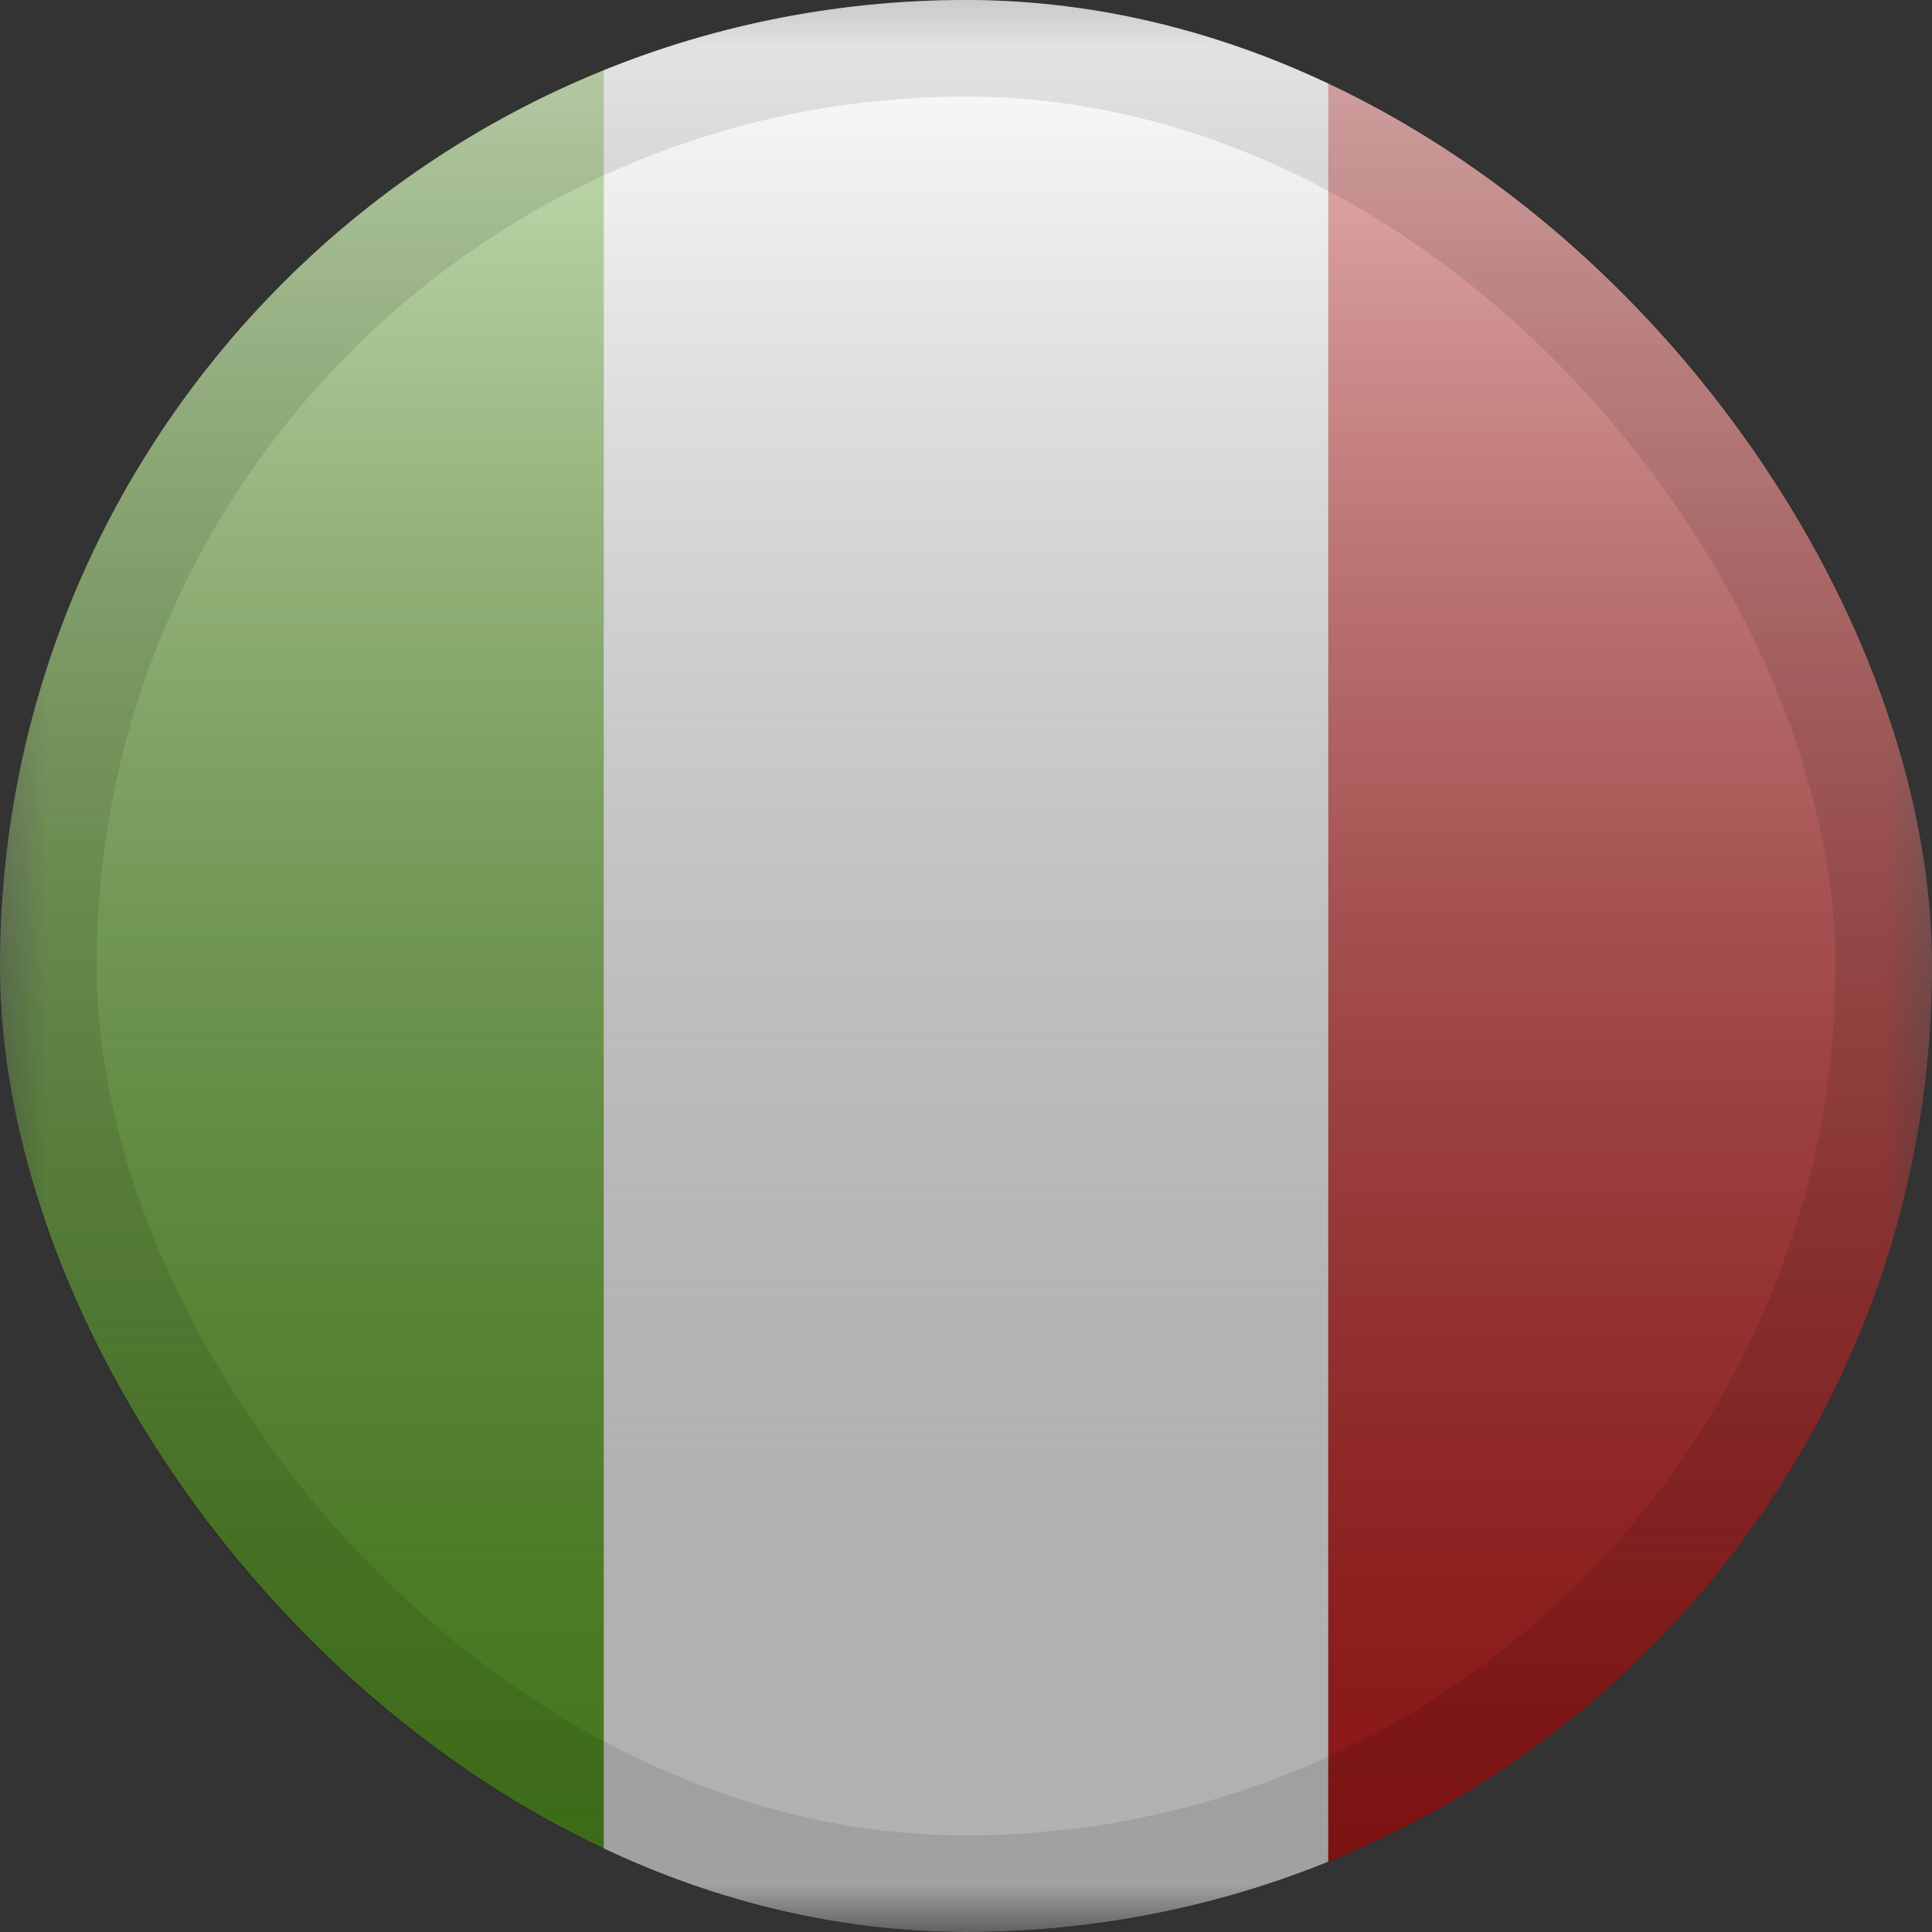
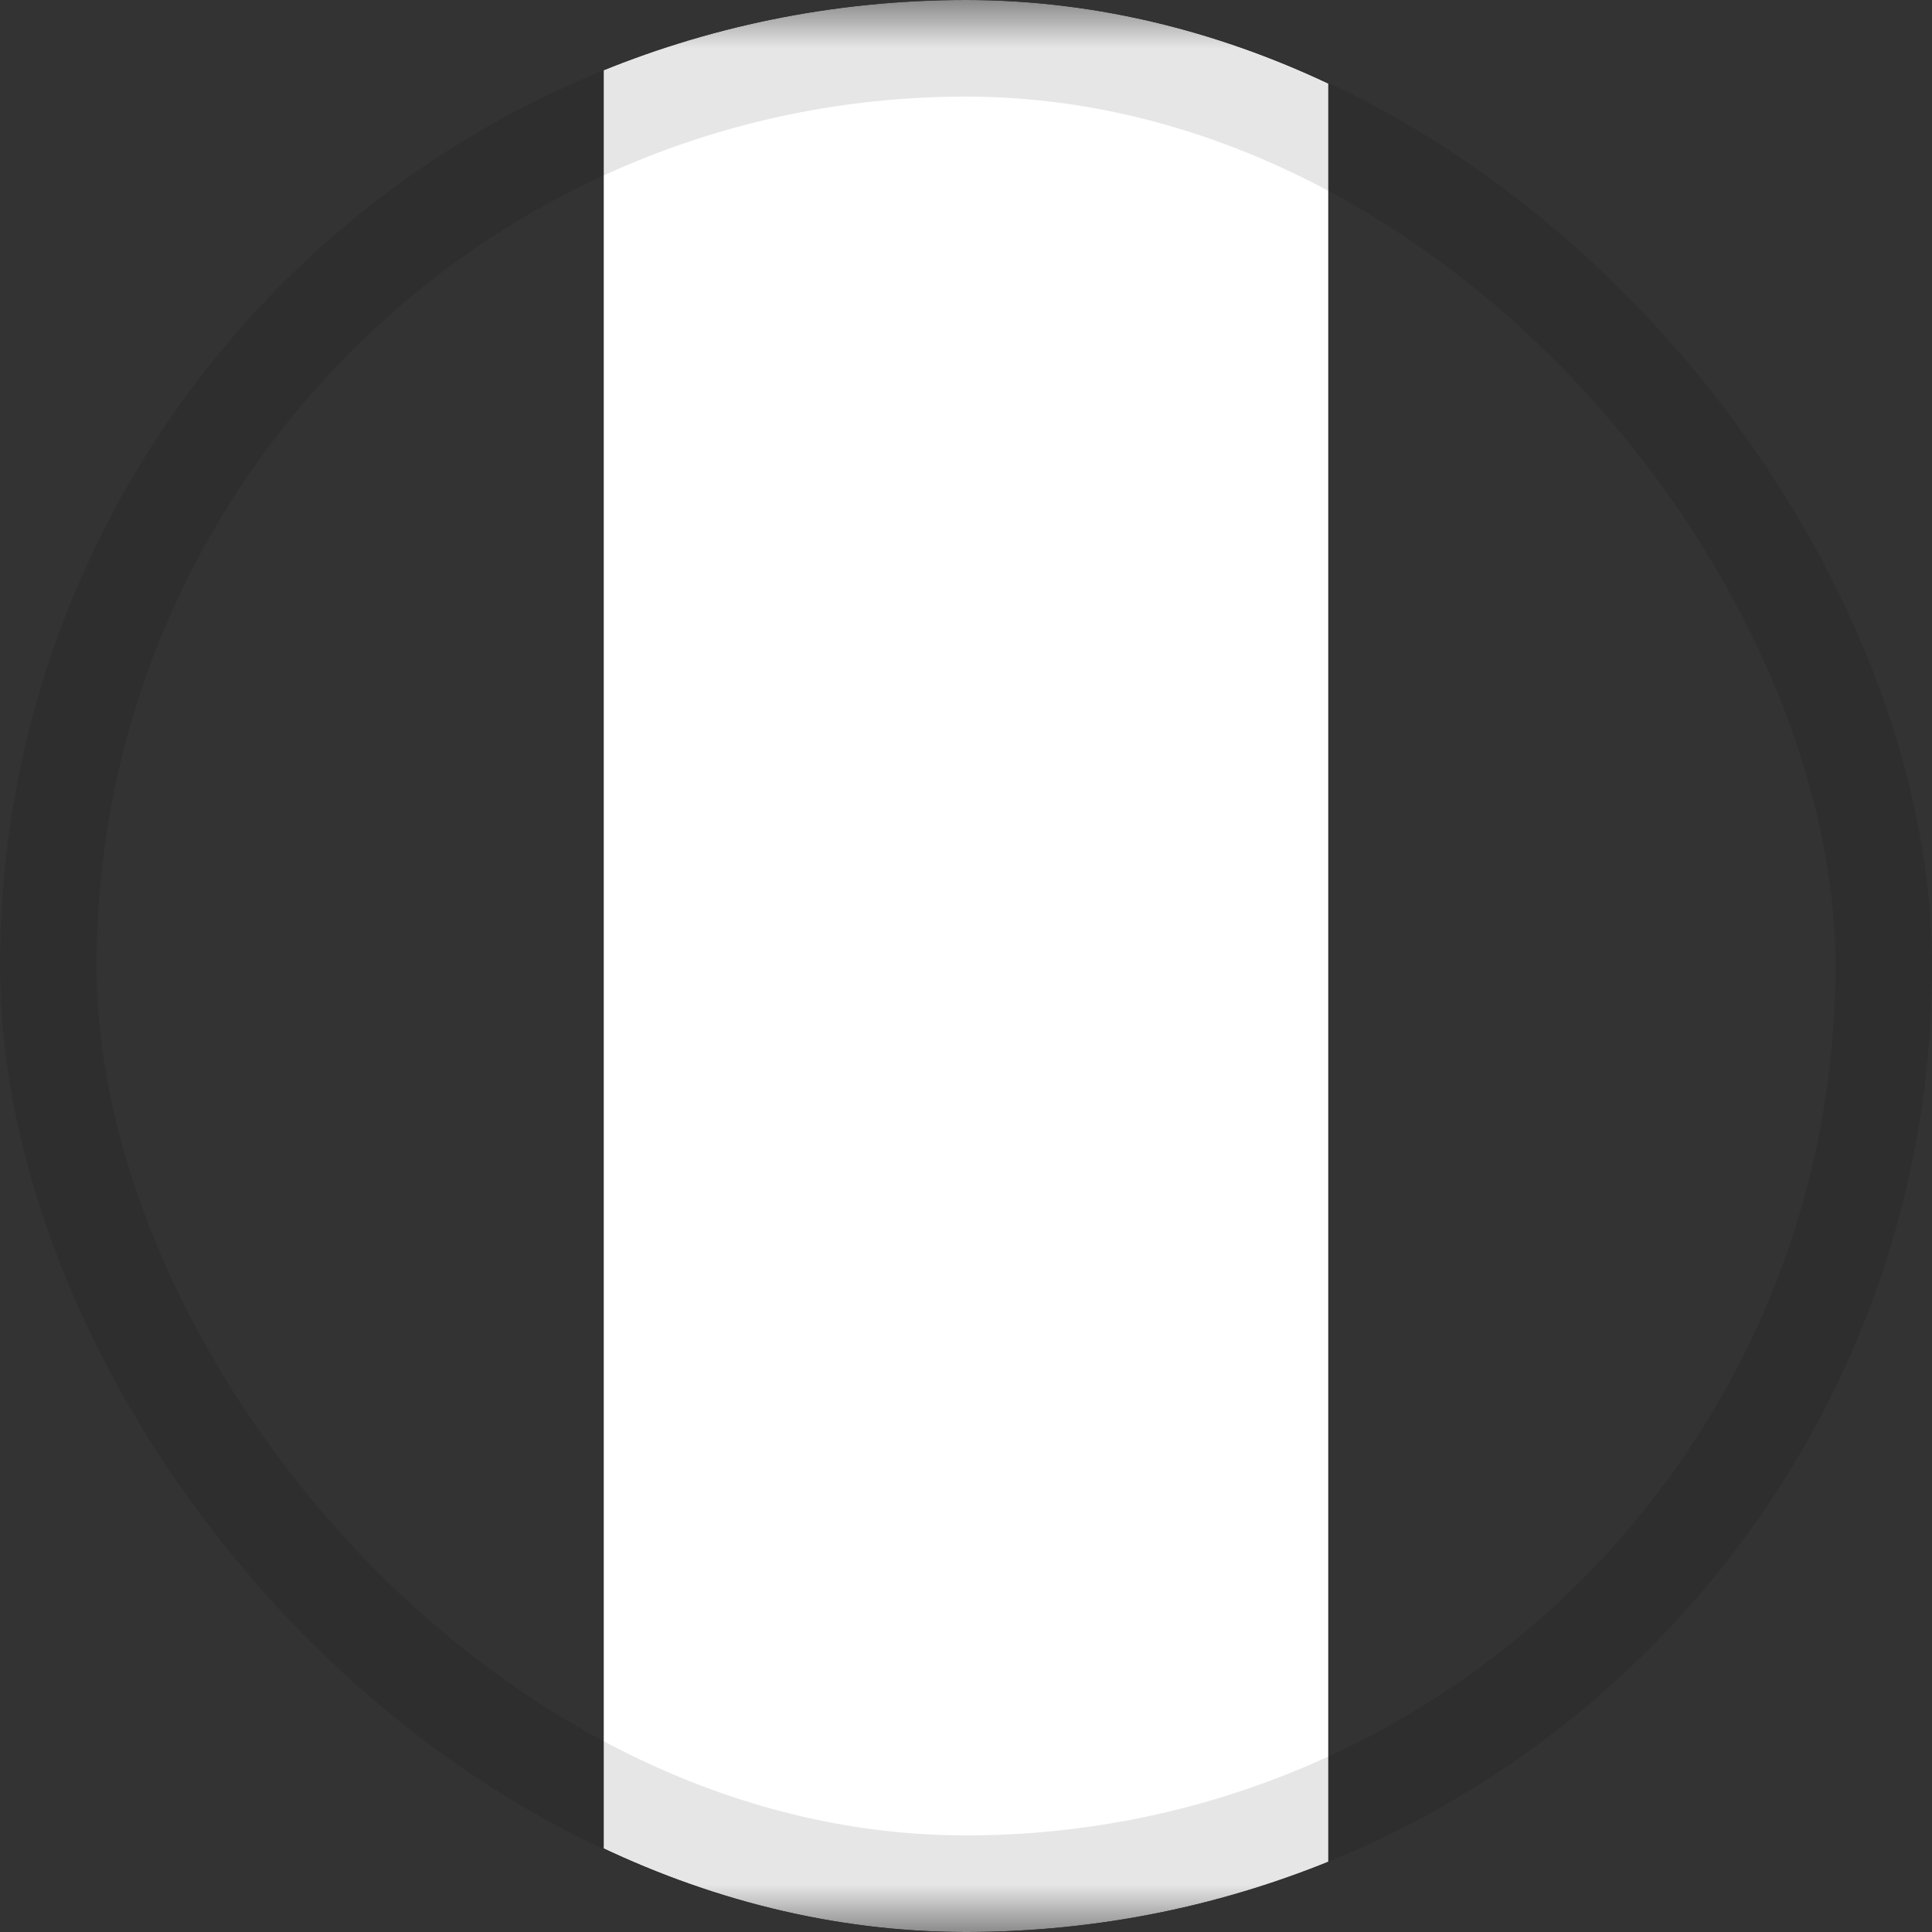
<svg xmlns="http://www.w3.org/2000/svg" width="20" height="20" viewBox="0 0 20 20" fill="none">
  <rect x="0" y="0" width="20" height="20" fill="#333333" stroke="none" />
  <g clip-path="url(#clip0_1_4035)">
    <mask id="mask0_1_4035" style="mask-type:luminance" maskUnits="userSpaceOnUse" x="0" y="0" width="20" height="20">
      <rect width="20" height="20" fill="white" />
    </mask>
    <g mask="url(#mask0_1_4035)">
-       <path fill-rule="evenodd" clip-rule="evenodd" d="M13.75 0H20V20H13.75V0Z" fill="#C51918" />
-       <path fill-rule="evenodd" clip-rule="evenodd" d="M0 0H7.5V20H0V0Z" fill="#5EAA22" />
      <path fill-rule="evenodd" clip-rule="evenodd" d="M6.25 0H13.75V20H6.25V0Z" fill="white" />
    </g>
  </g>
-   <rect width="20" height="20" rx="10" fill="url(#paint0_linear_1_4035)" style="mix-blend-mode:overlay" />
  <rect x="0.5" y="0.5" width="19" height="19" rx="9.5" stroke="black" stroke-opacity="0.1" />
  <defs>
    <linearGradient id="paint0_linear_1_4035" x1="10" y1="0" x2="10" y2="20" gradientUnits="userSpaceOnUse">
      <stop stop-color="white" stop-opacity="0.7" />
      <stop offset="1" stop-opacity="0.3" />
    </linearGradient>
    <clipPath id="clip0_1_4035">
      <rect width="20" height="20" rx="10" fill="white" />
    </clipPath>
  </defs>
</svg>